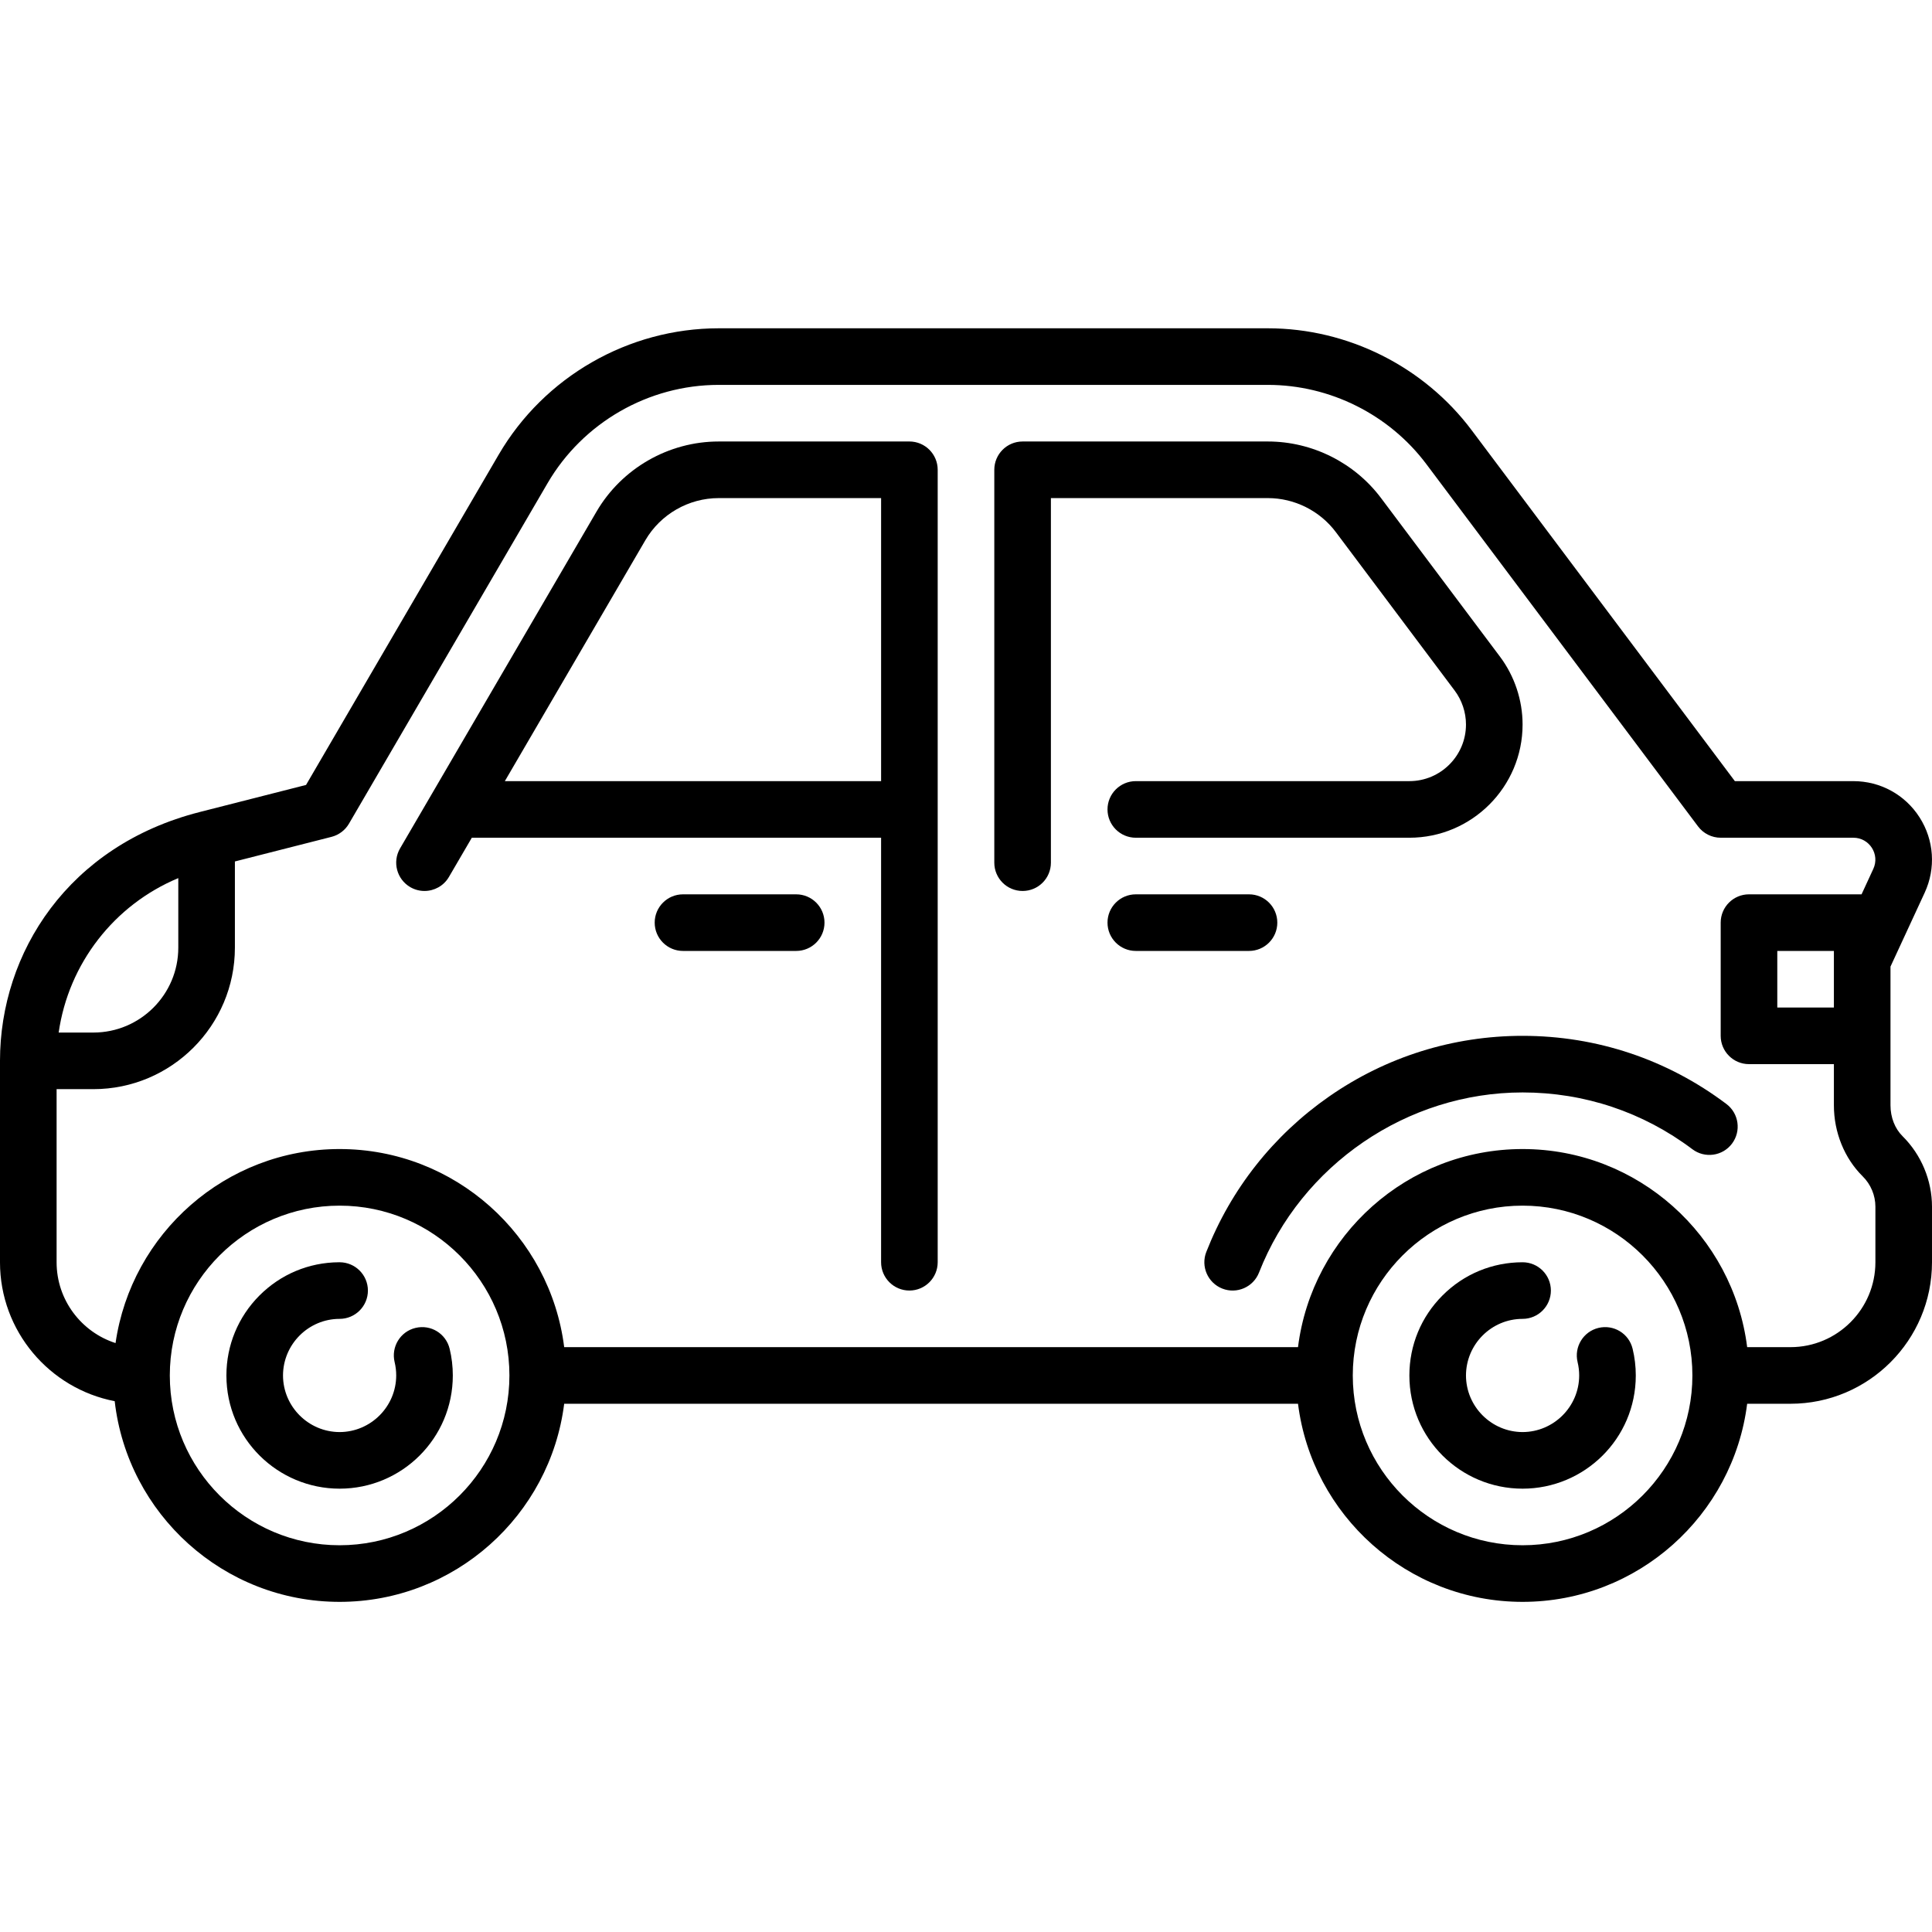
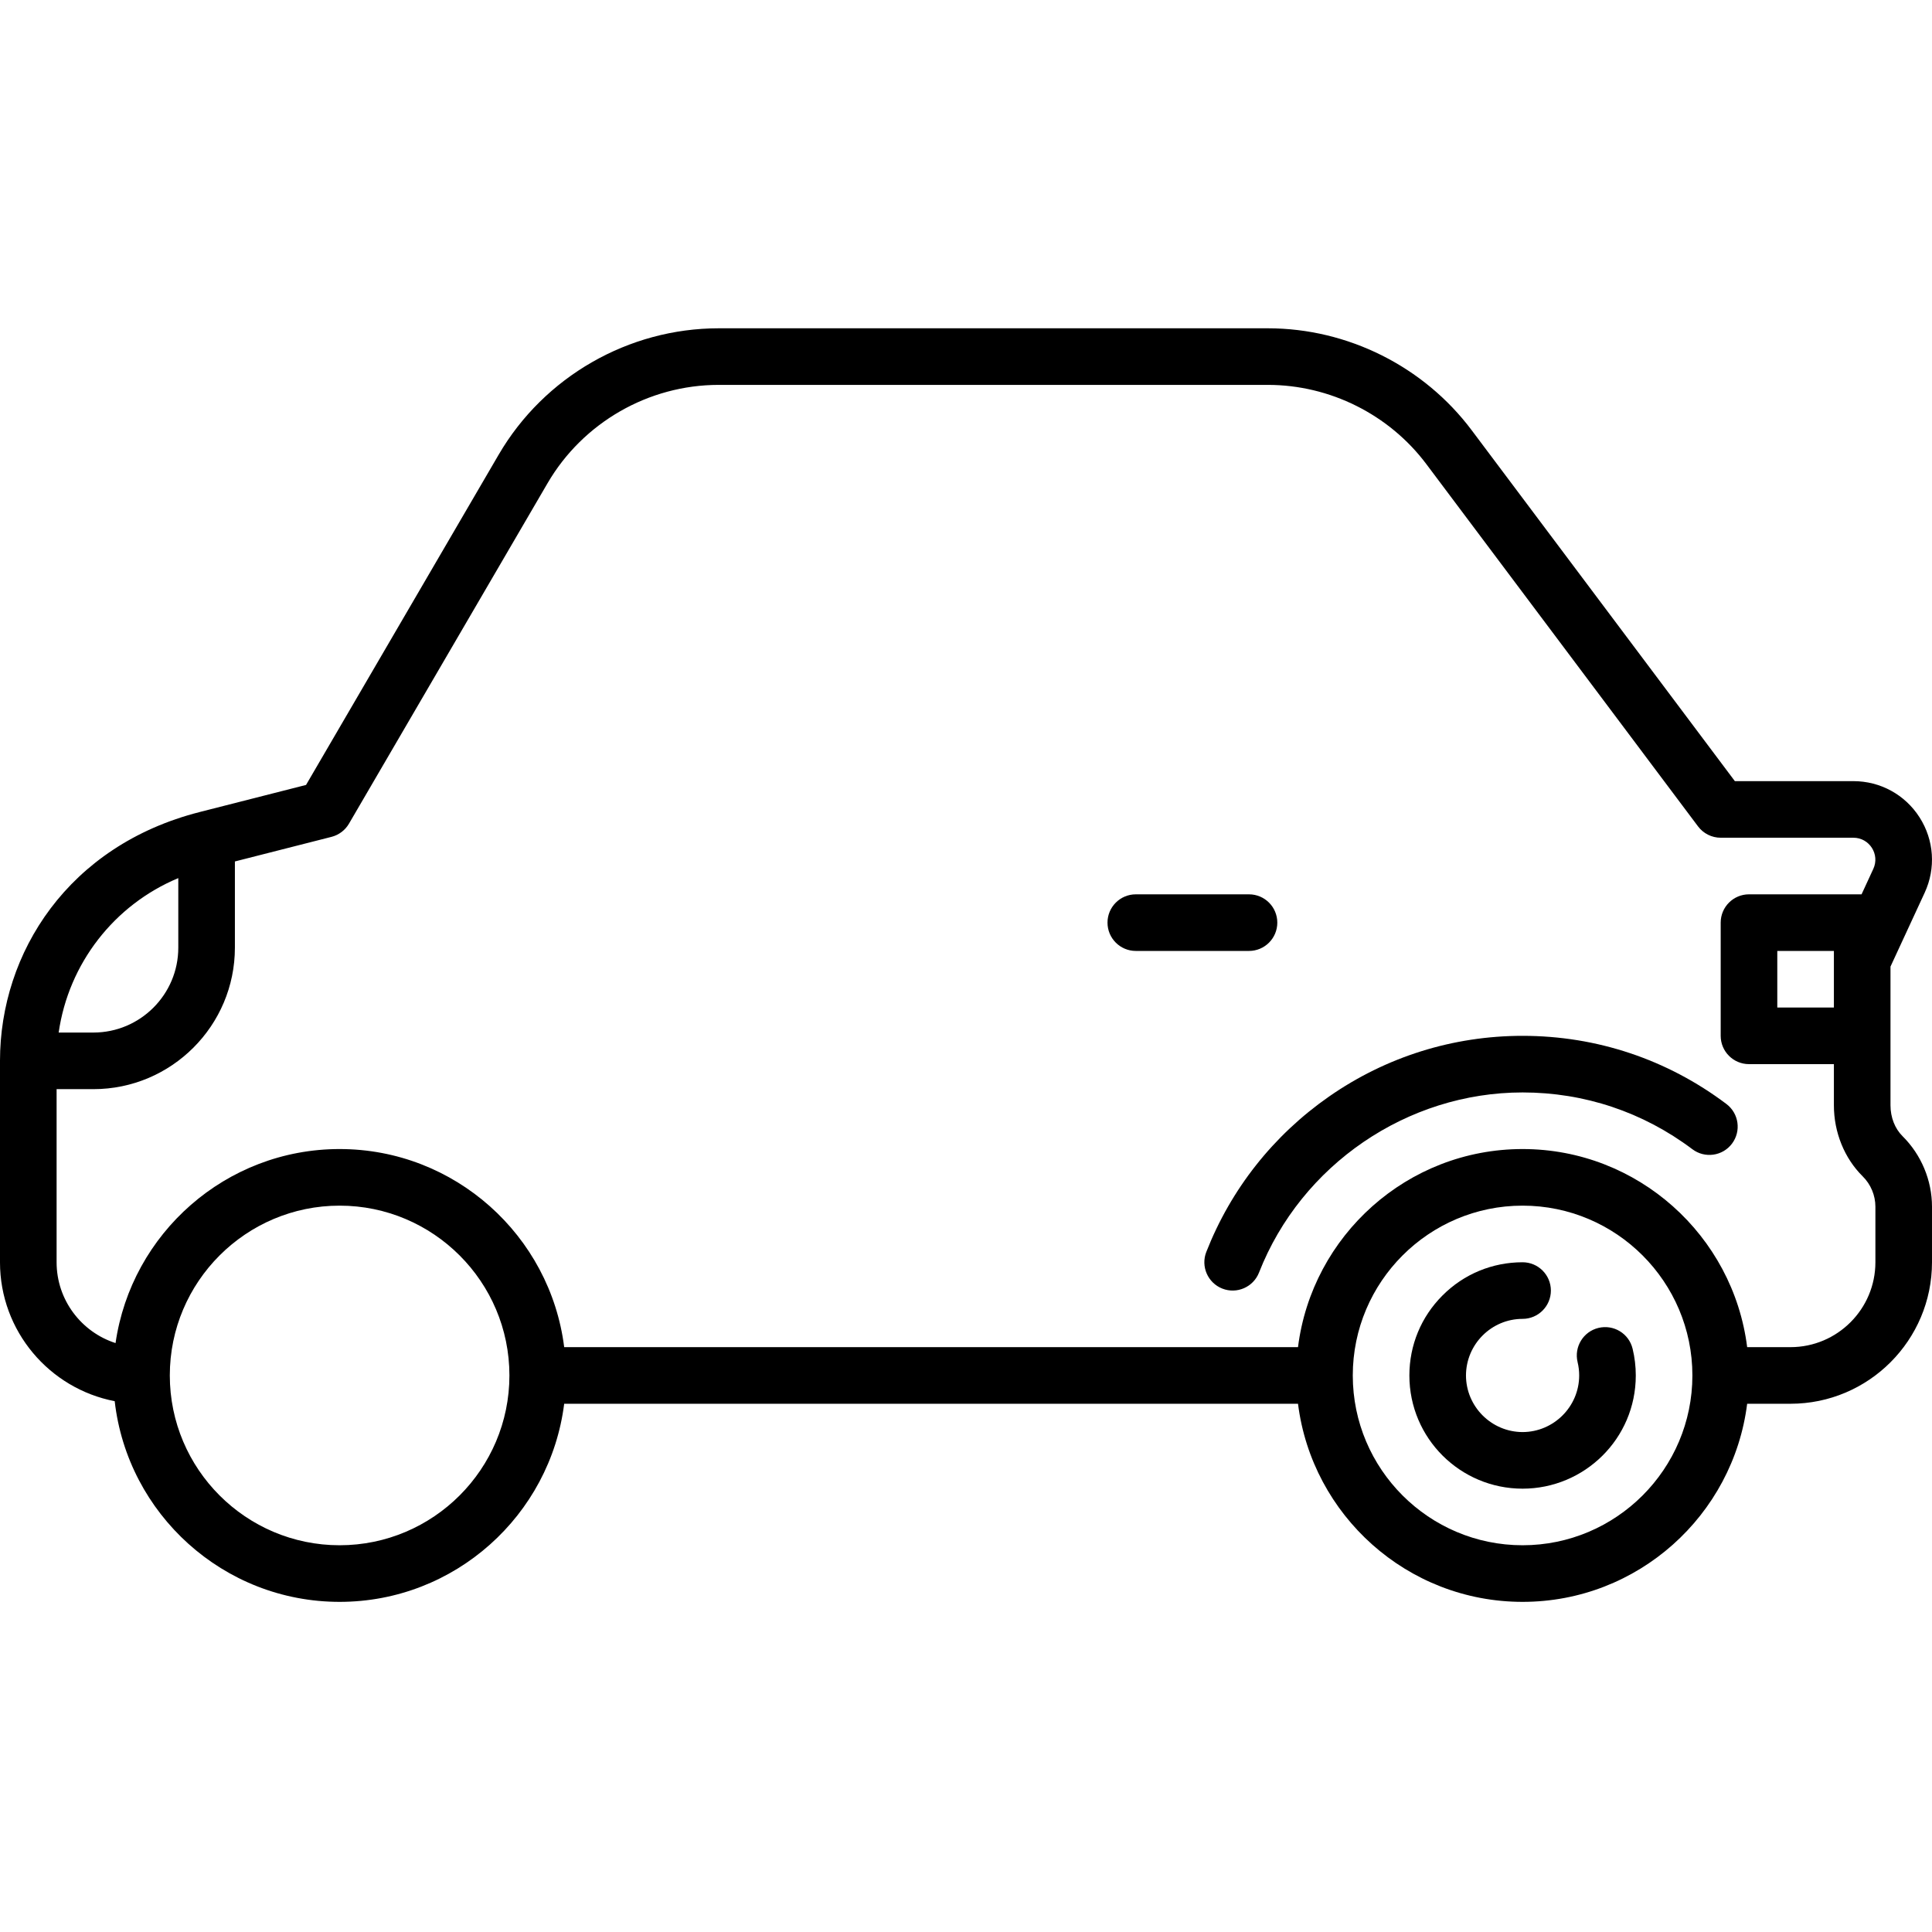
<svg xmlns="http://www.w3.org/2000/svg" height="512pt" viewBox="0 -87 512 512" width="512pt">
  <path d="m504.191 214.094c-2.027-2.004-3.191-4.984-3.191-8.176v-36.762l9.062-19.586c2.996-6.48 2.488-13.941-1.355-19.957s-10.402-9.605-17.543-9.605h-31.41l-69.75-93.004c-12.684-16.91-32.871-27.004-54.004-27.004h-145.535c-23.918 0-46.258 12.832-58.309 33.488l-51.051 87.527-28.207 7.184s-.004.004-.004.004c-34.738 8.848-52.895 37.23-52.895 65.934v53.371c0 18.25 13.105 33.488 30.398 36.816 3.398 29.887 28.824 53.184 59.602 53.184 30.543 0 55.809-22.945 59.516-52.5h194.473c3.703 29.555 28.973 52.5 59.516 52.5 30.543 0 55.809-22.945 59.512-52.5h11.484c20.68 0 37.5-16.82 37.5-37.5v-14.723c0-6.977-2.848-13.789-7.809-18.691zm-456.941-68.387v18.43c0 12.41-10.094 22.5-22.5 22.5h-9.203c2.621-18.266 14.68-33.828 31.703-40.93zm42.75 176.801c-24.812 0-45-20.188-45-45s20.188-45 45-45 45 20.188 45 45-20.188 45-45 45zm313.5 0c-24.812 0-45-20.188-45-45s20.188-45 45-45 45 20.188 45 45-20.188 45-45 45zm93.5-75c0 12.406-10.094 22.5-22.5 22.5h-11.484c-3.703-29.555-28.973-52.5-59.516-52.5s-55.809 22.945-59.516 52.5h-194.469c-3.707-29.555-28.973-52.5-59.516-52.5-30.172 0-55.199 22.387-59.379 51.422-9.051-2.914-15.621-11.414-15.621-21.422v-45.871h9.75c20.68 0 37.5-16.82 37.5-37.5v-22.84l25.602-6.52c1.949-.5 3.613-1.754 4.629-3.492l52.633-90.238c9.375-16.066 26.75-26.047 45.352-26.047h145.535c16.438 0 32.141 7.852 42 21l72 96.008c1.418 1.887 3.641 3 6 3h35.164c4.25 0 7.066 4.406 5.281 8.262l-3.113 6.738h-29.832c-4.141 0-7.5 3.355-7.5 7.5v30c0 4.141 3.359 7.5 7.5 7.5h22.5v10.91c0 7.172 2.789 14.043 7.648 18.844 2.129 2.105 3.352 5.027 3.352 8.023zm-11-82.5v15h-15v-15zm0 0" />
-   <path d="m110.109 264.91c-4.094.988-6.488 5.09-5.531 9.051.281 1.16.422 2.348.422 3.551-.02 8.25-6.738 14.977-15 15-8.262-.023-14.98-6.75-15-15 .02-8.262 6.738-14.992 15-15 4.141 0 7.5-3.371 7.5-7.5 0-4.133-3.359-7.492-7.488-7.5-.07-.023-.141 0-.211 0-7.98.047-15.461 3.199-21.082 8.848-5.617 5.66-8.719 13.172-8.719 21.152 0 16.785 13.645 30 30 30 16.508 0 30-13.359 30-30 0-2.391-.281-4.773-.84-7.07-.98-4.051-5.016-6.504-9.051-5.531zm0 0" />
  <path d="m423.609 264.91c-4.02.969-6.5 5.031-5.531 9.051v.02c.281 1.141.422 2.328.422 3.531-.012 8.25-6.738 14.977-15 15-8.262-.023-14.98-6.75-15-15 .02-8.262 6.738-14.992 15-15 4.141 0 7.5-3.371 7.5-7.5 0-4.141-3.359-7.5-7.5-7.5-8.012 0-15.551 3.117-21.211 8.789-5.668 5.66-8.789 13.188-8.789 21.211 0 16.641 13.492 30 30 30 16.371 0 30-13.234 30-30 0-2.391-.281-4.773-.84-7.07-.973-4.051-5.02-6.504-9.051-5.531zm0 0" />
  <path d="m457.516 205.57c-15.688-11.816-34.367-18.062-54.016-18.062-18.434 0-36.168 5.562-51.281 16.082-14.754 10.27-26.004 24.512-32.535 41.184-1.512 3.855.391 8.207 4.246 9.719 3.855 1.512 8.211-.391 9.723-4.25 11.188-28.551 39.258-47.734 69.852-47.734 16.363 0 31.922 5.203 44.988 15.047 3.309 2.492 8.012 1.832 10.504-1.48 2.488-3.309 1.828-8.012-1.48-10.504zm0 0" />
-   <path d="m241 30h-50.535c-13.289 0-25.699 7.129-32.395 18.605l-52.051 89.234c-2.086 3.578-.875 8.168 2.703 10.258 1.188.691 2.488 1.02 3.77 1.02 2.582 0 5.094-1.332 6.484-3.723l6.062-10.387h108.461v112.5c0 4.141 3.359 7.5 7.5 7.5s7.5-3.359 7.5-7.5c0-2.586 0-203.629 0-210.008 0-4.141-3.359-7.5-7.5-7.5zm-7.5 90.008h-99.711l37.238-63.844c4.02-6.887 11.465-11.164 19.438-11.164h43.035zm0 0" />
-   <path d="m354 54 31.5 42.004c1.934 2.578 3 5.773 3 9 0 8.273-6.73 15.004-15.004 15.004h-72.496c-4.141 0-7.5 3.359-7.5 7.5 0 4.141 3.359 7.5 7.5 7.5h72.496c16.543 0 30.004-13.457 30.004-30.004 0-6.449-2.133-12.844-6-18l-31.5-42c-7.043-9.395-18.258-15.004-30-15.004h-65c-4.145 0-7.5 3.359-7.5 7.5v104.117c0 4.145 3.355 7.5 7.5 7.5s7.5-3.355 7.5-7.5v-96.617h57.5c7.047 0 13.773 3.363 18 9zm0 0" />
-   <path d="m211 150.008h-30c-4.141 0-7.5 3.359-7.5 7.5 0 4.141 3.359 7.5 7.5 7.5h30c4.141 0 7.5-3.359 7.5-7.5 0-4.141-3.359-7.5-7.5-7.5zm0 0" />
  <path d="m338.5 157.508c0-4.141-3.359-7.5-7.5-7.5h-30c-4.141 0-7.5 3.359-7.5 7.5 0 4.141 3.359 7.5 7.5 7.5h30c4.141 0 7.5-3.359 7.5-7.5zm0 0" />
</svg>